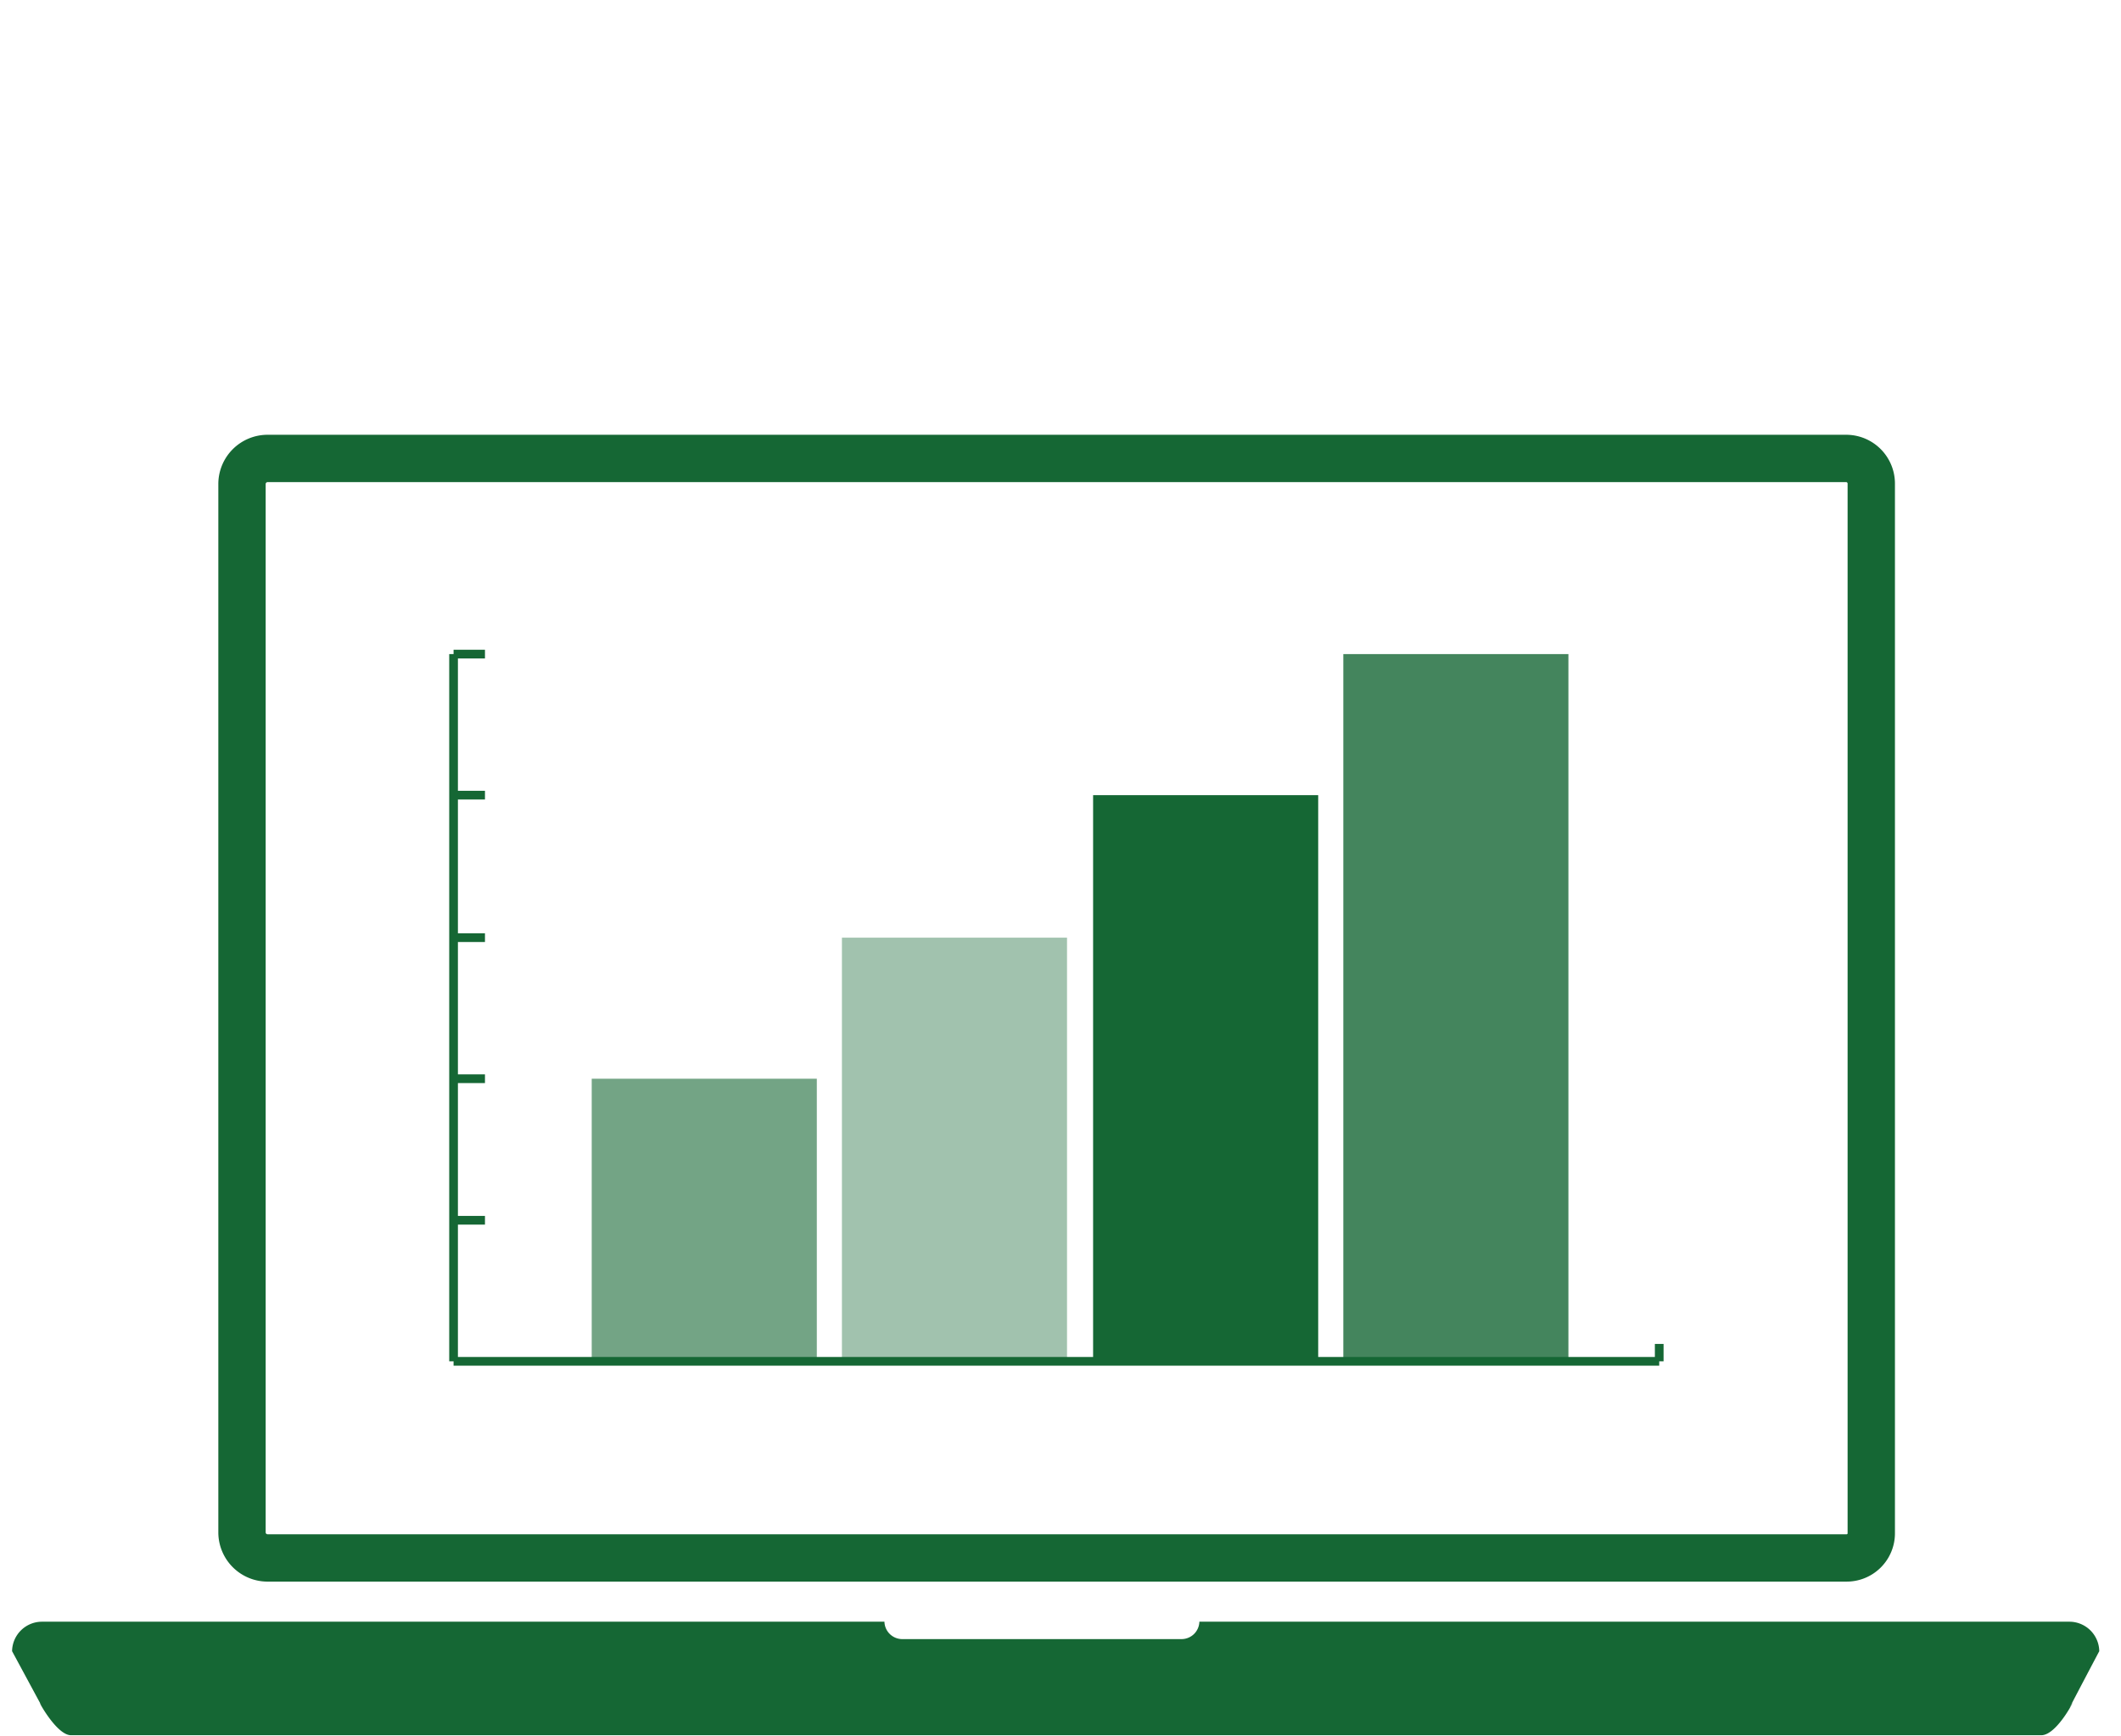
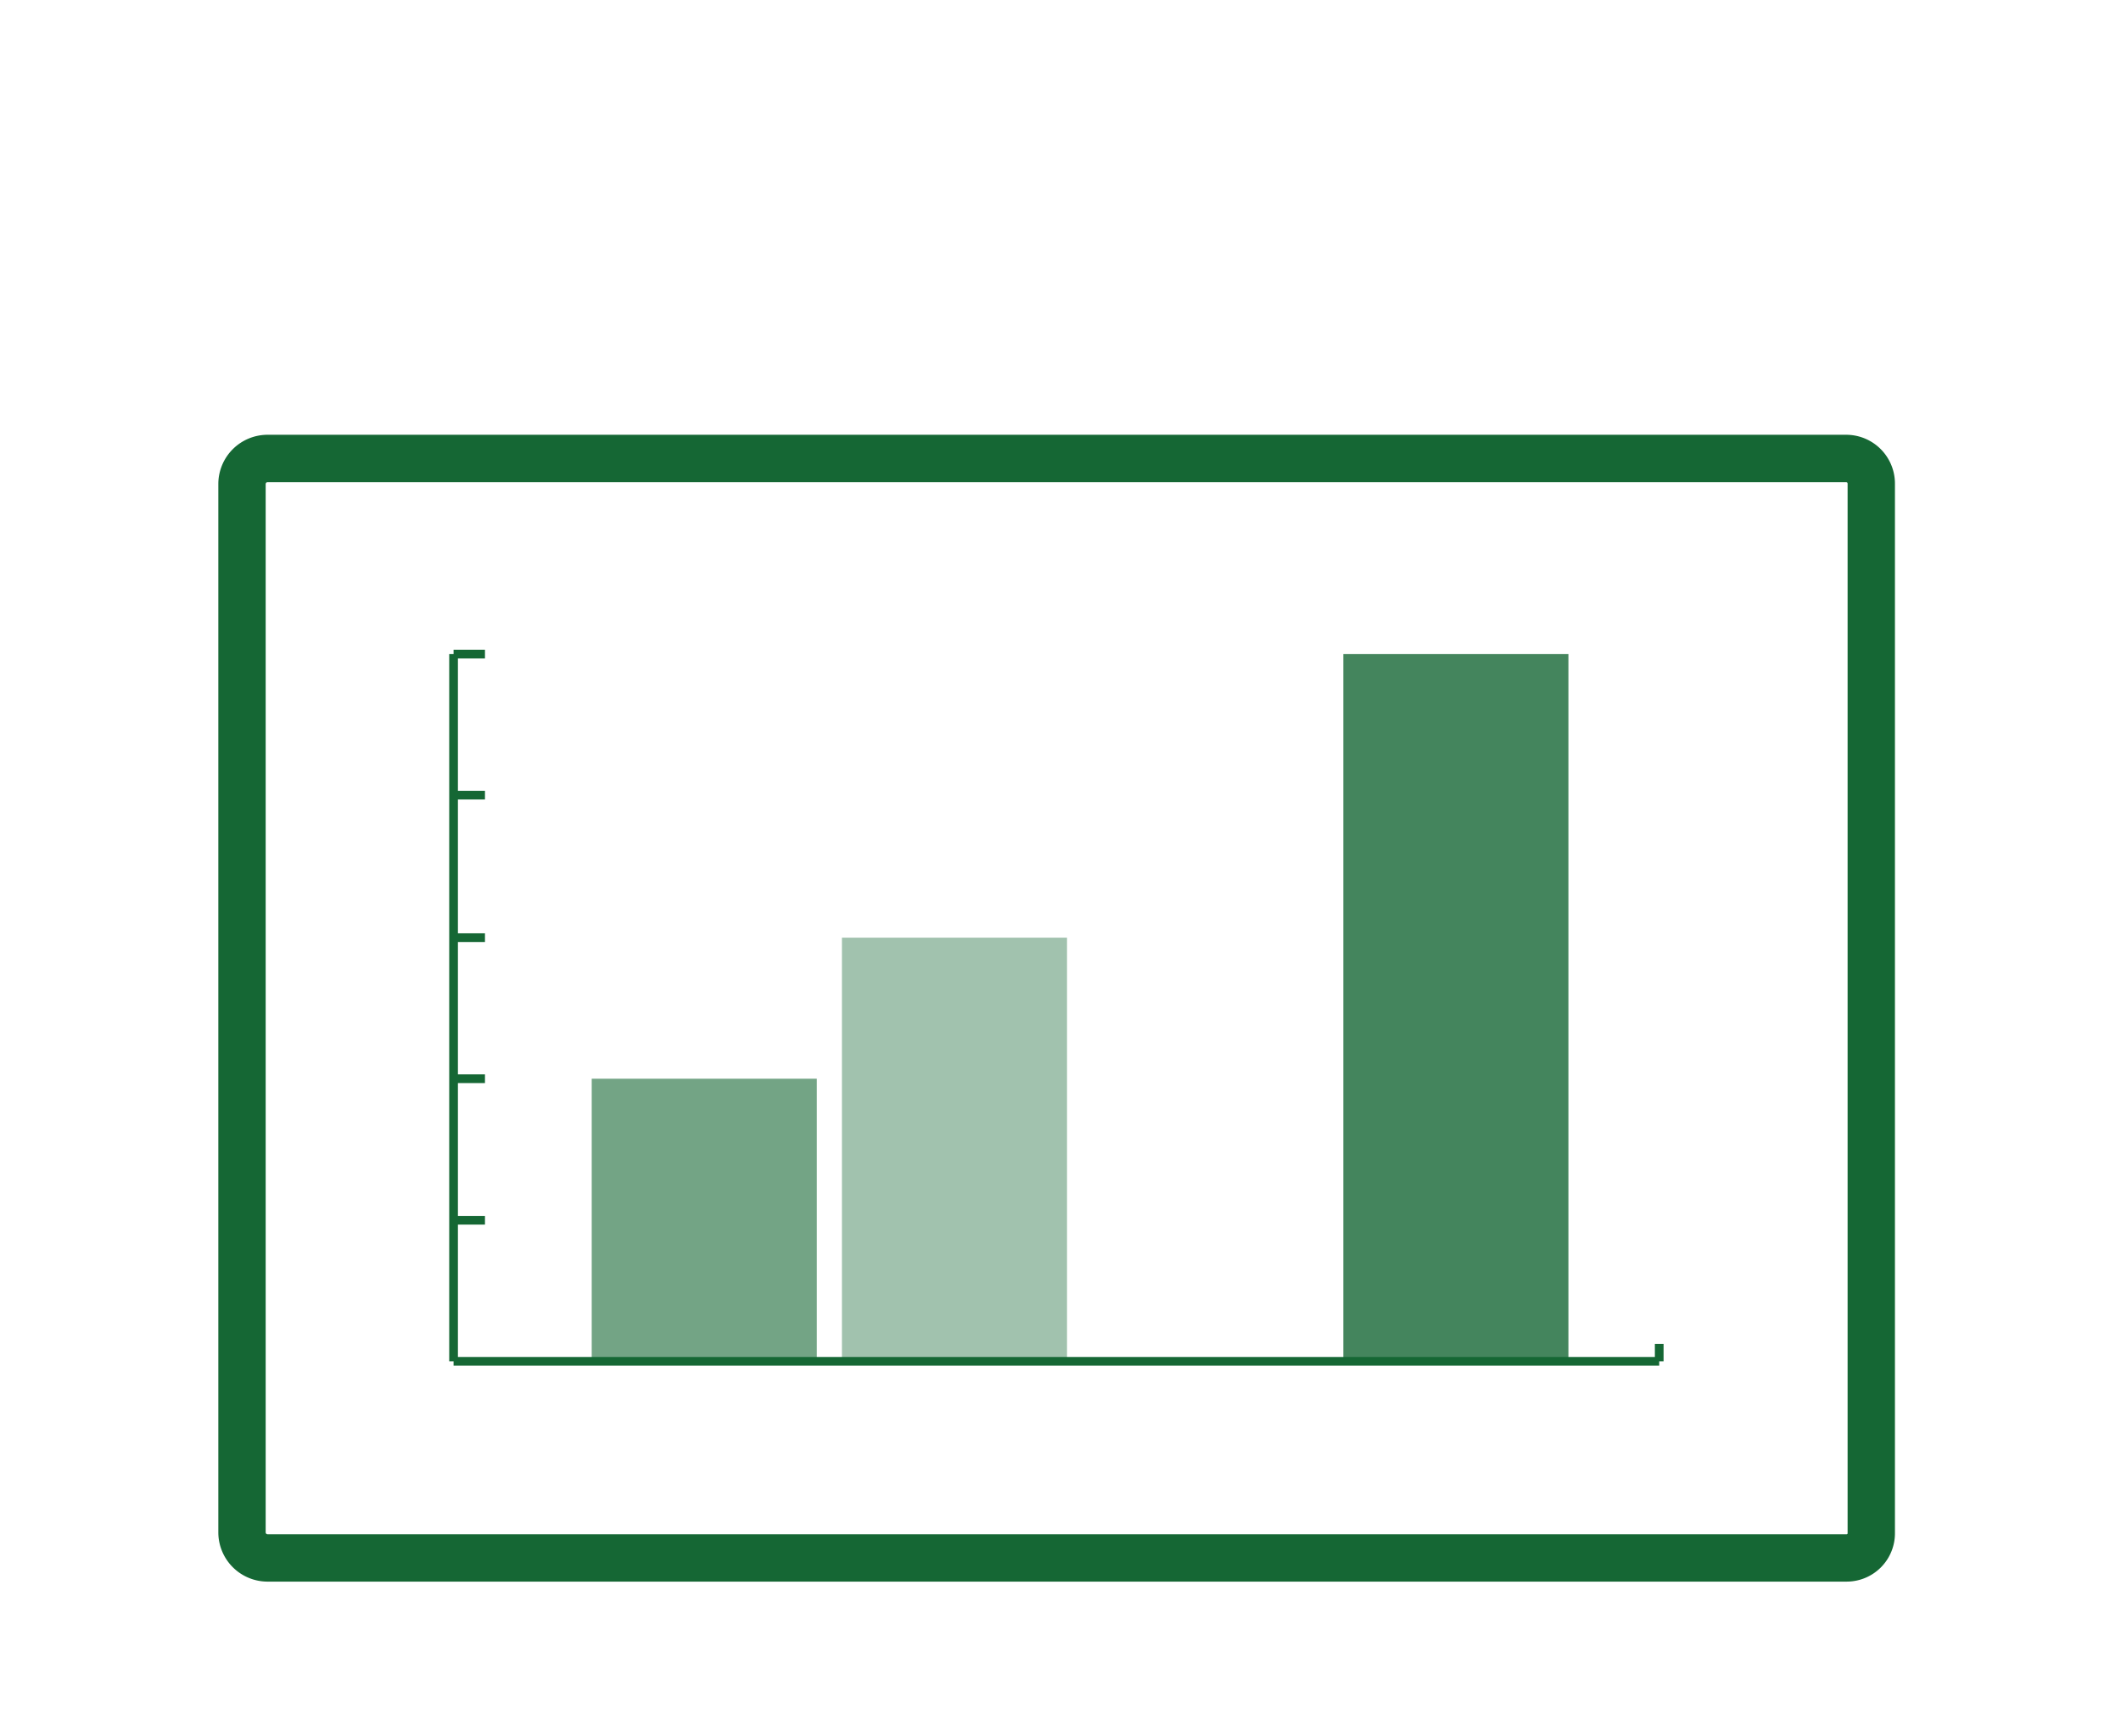
<svg xmlns="http://www.w3.org/2000/svg" viewBox="0 0 43.91 35.93">
  <defs>
    <style>.cls-1,.cls-2,.cls-7{fill:none;}.cls-2,.cls-7{stroke:#156734;}.cls-2{stroke-linecap:round;stroke-linejoin:round;stroke-width:0.98px;}.cls-3{fill:#156734;}.cls-4{fill:#44855d;}.cls-5{fill:#a1c2ae;}.cls-6{fill:#73a485;}.cls-7{stroke-miterlimit:10;stroke-width:0.18px;}</style>
  </defs>
  <title>laptop-icon</title>
  <g id="Layer_1" data-name="Layer 1">
-     <path class="cls-1" d="M0 0h43.91v35.93H0z" />
    <path class="cls-2" d="M38.22 32.25H5.53a.53.53 0 0 1-.52-.52V10.01a.53.53 0 0 1 .52-.52h32.69a.52.52 0 0 1 .52.52v21.72a.51.51 0 0 1-.52.52z" />
-     <path class="cls-3" d="M43.46 34.18a.62.62 0 0 0-.61-.61H24.83a.37.37 0 0 1-.36.36h-5.8a.37.37 0 0 1-.36-.36H.86a.62.62 0 0 0-.61.61l.61 1.13c-.16-.28.28.61.61.61h40.79c.35 0 .77-.9.61-.61s.59-1.13.59-1.13z" />
  </g>
  <g id="graph">
    <path class="cls-4" d="M27.81 13.54h4.66v14.65h-4.66z" />
-     <path class="cls-3" d="M22.63 16.46h4.66v11.72h-4.66z" />
    <path class="cls-5" d="M17.43 19.41h4.66v8.8h-4.66z" />
    <path class="cls-6" d="M12.25 22.33h4.66v5.85h-4.66z" />
    <path class="cls-7" d="M9.39 28.18v-.36M34.35 28.18v-.36M9.39 28.18h24.96M9.39 28.18V13.54M9.39 28.18h.65M9.39 25.26h.65M9.39 22.33h.65M9.39 19.41h.65M9.39 16.46h.65M9.39 13.54h.65" />
  </g>
</svg>